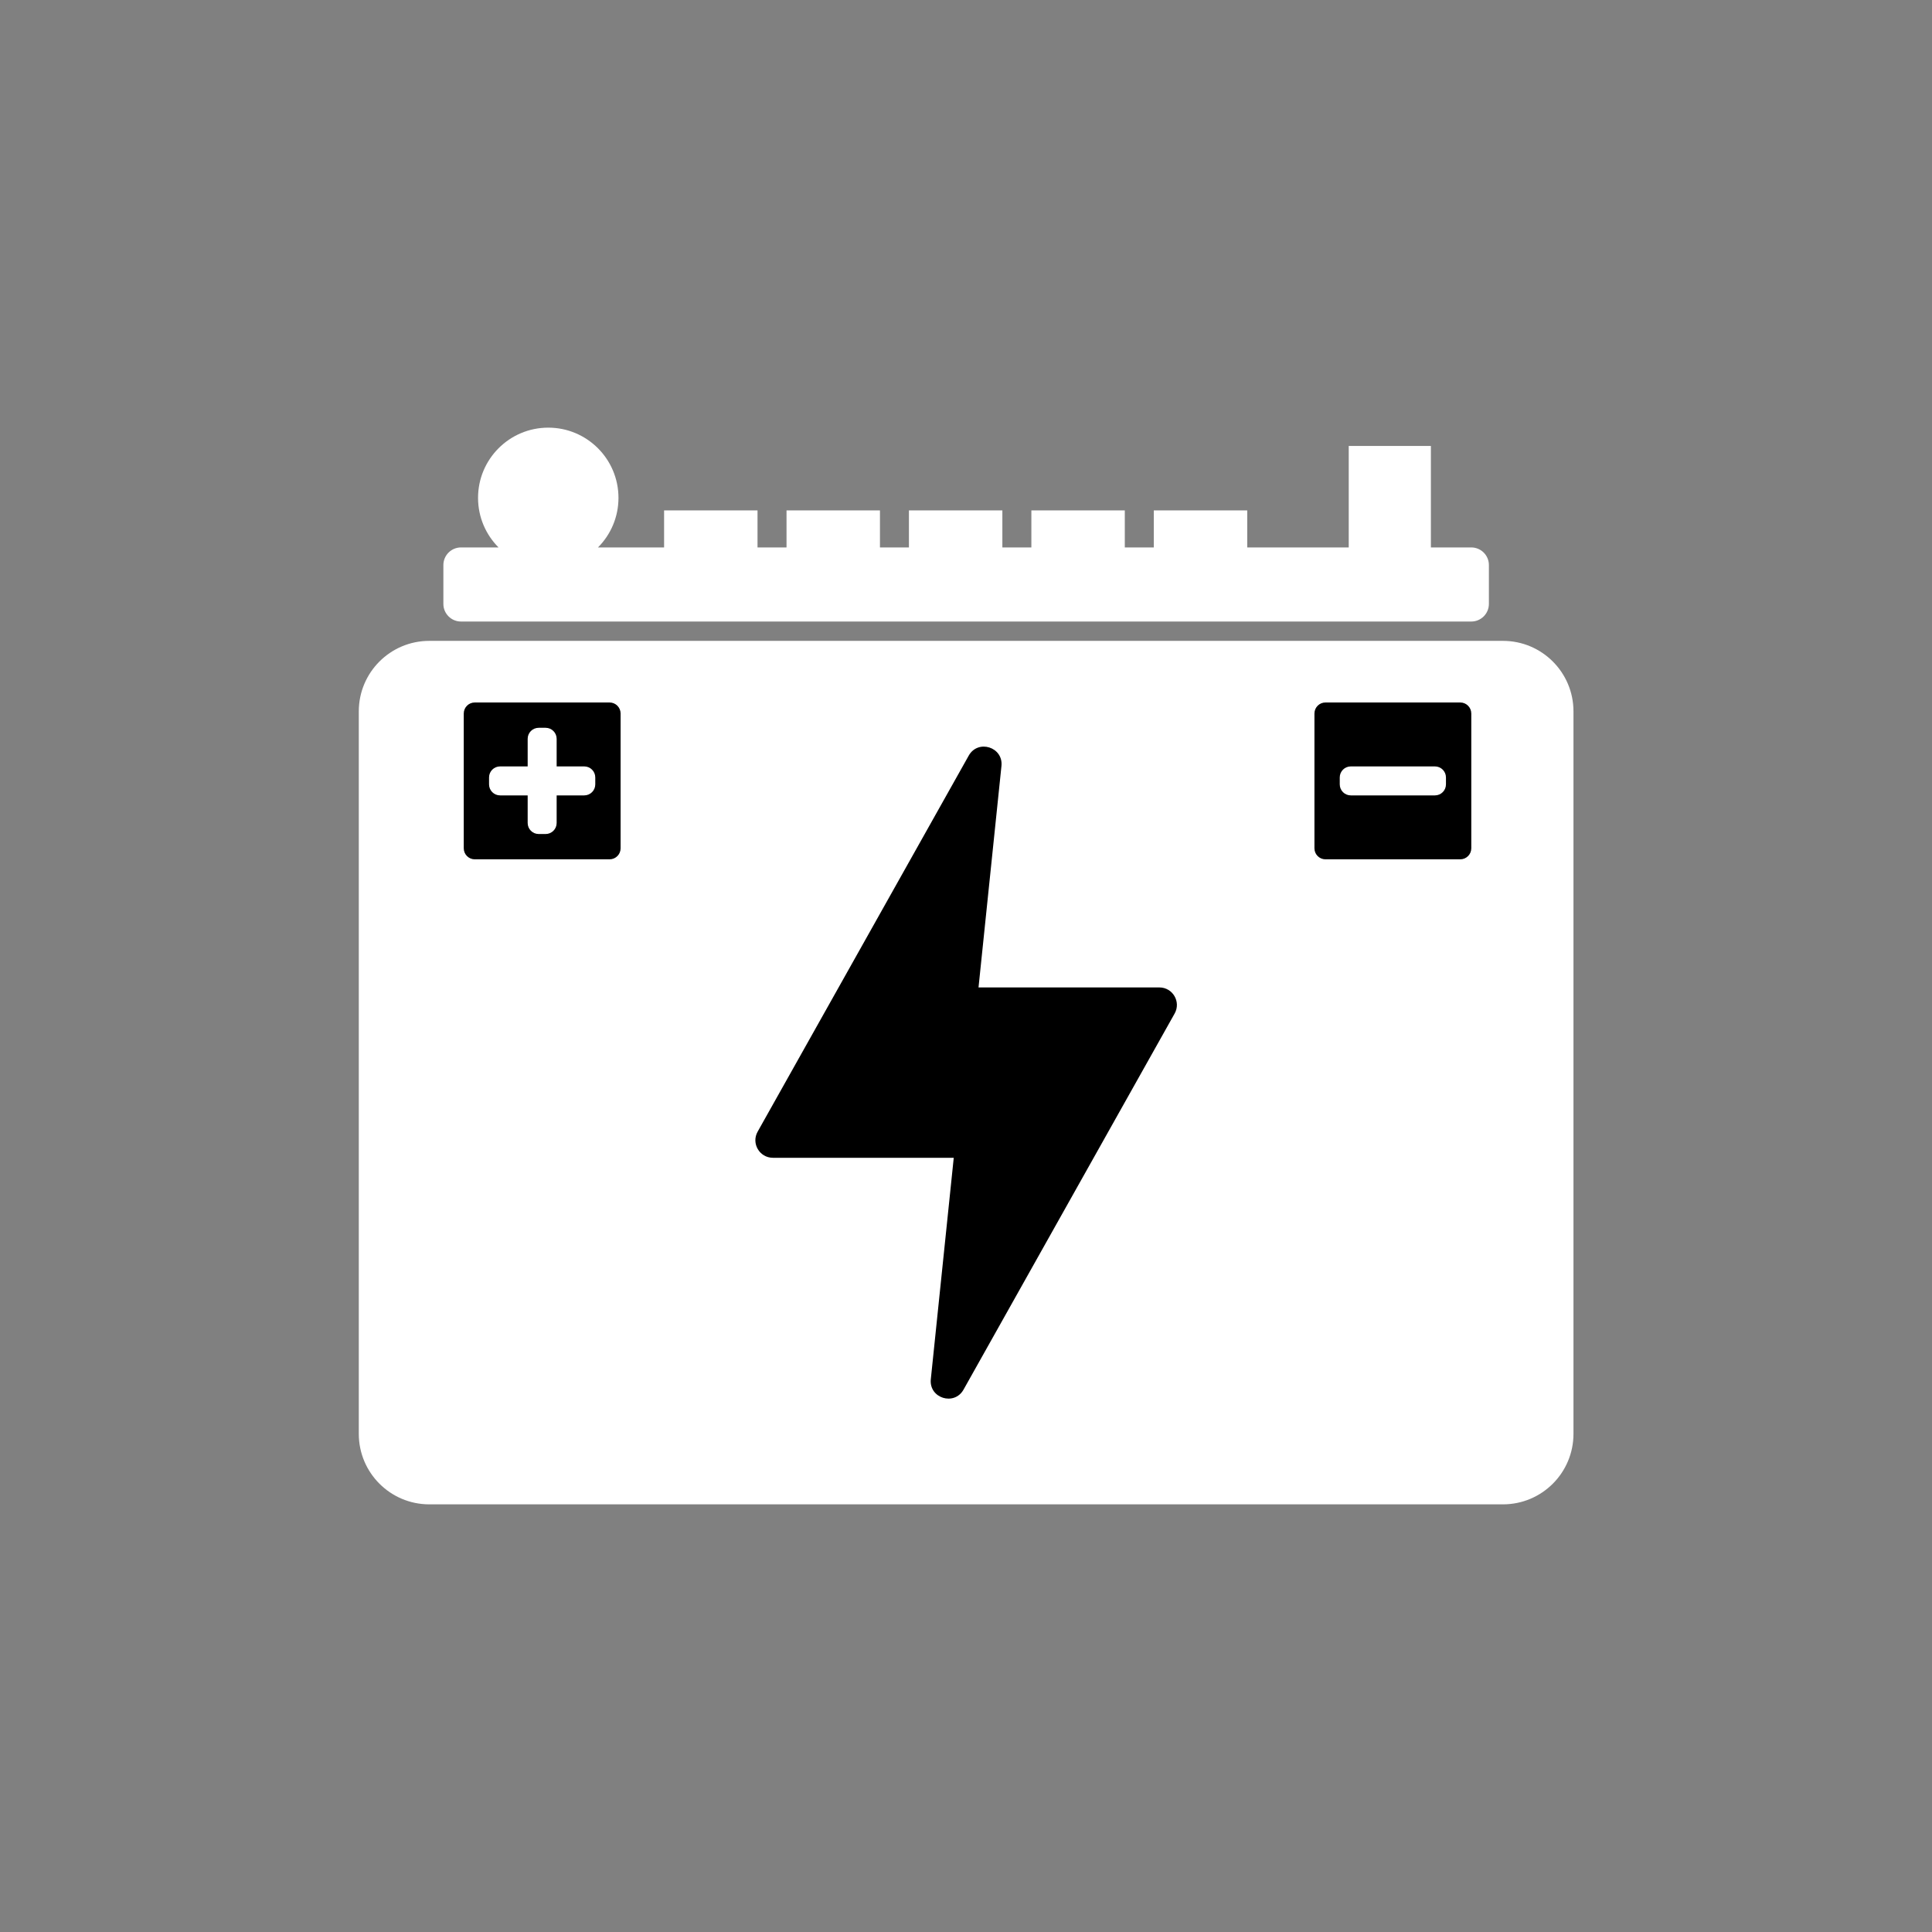
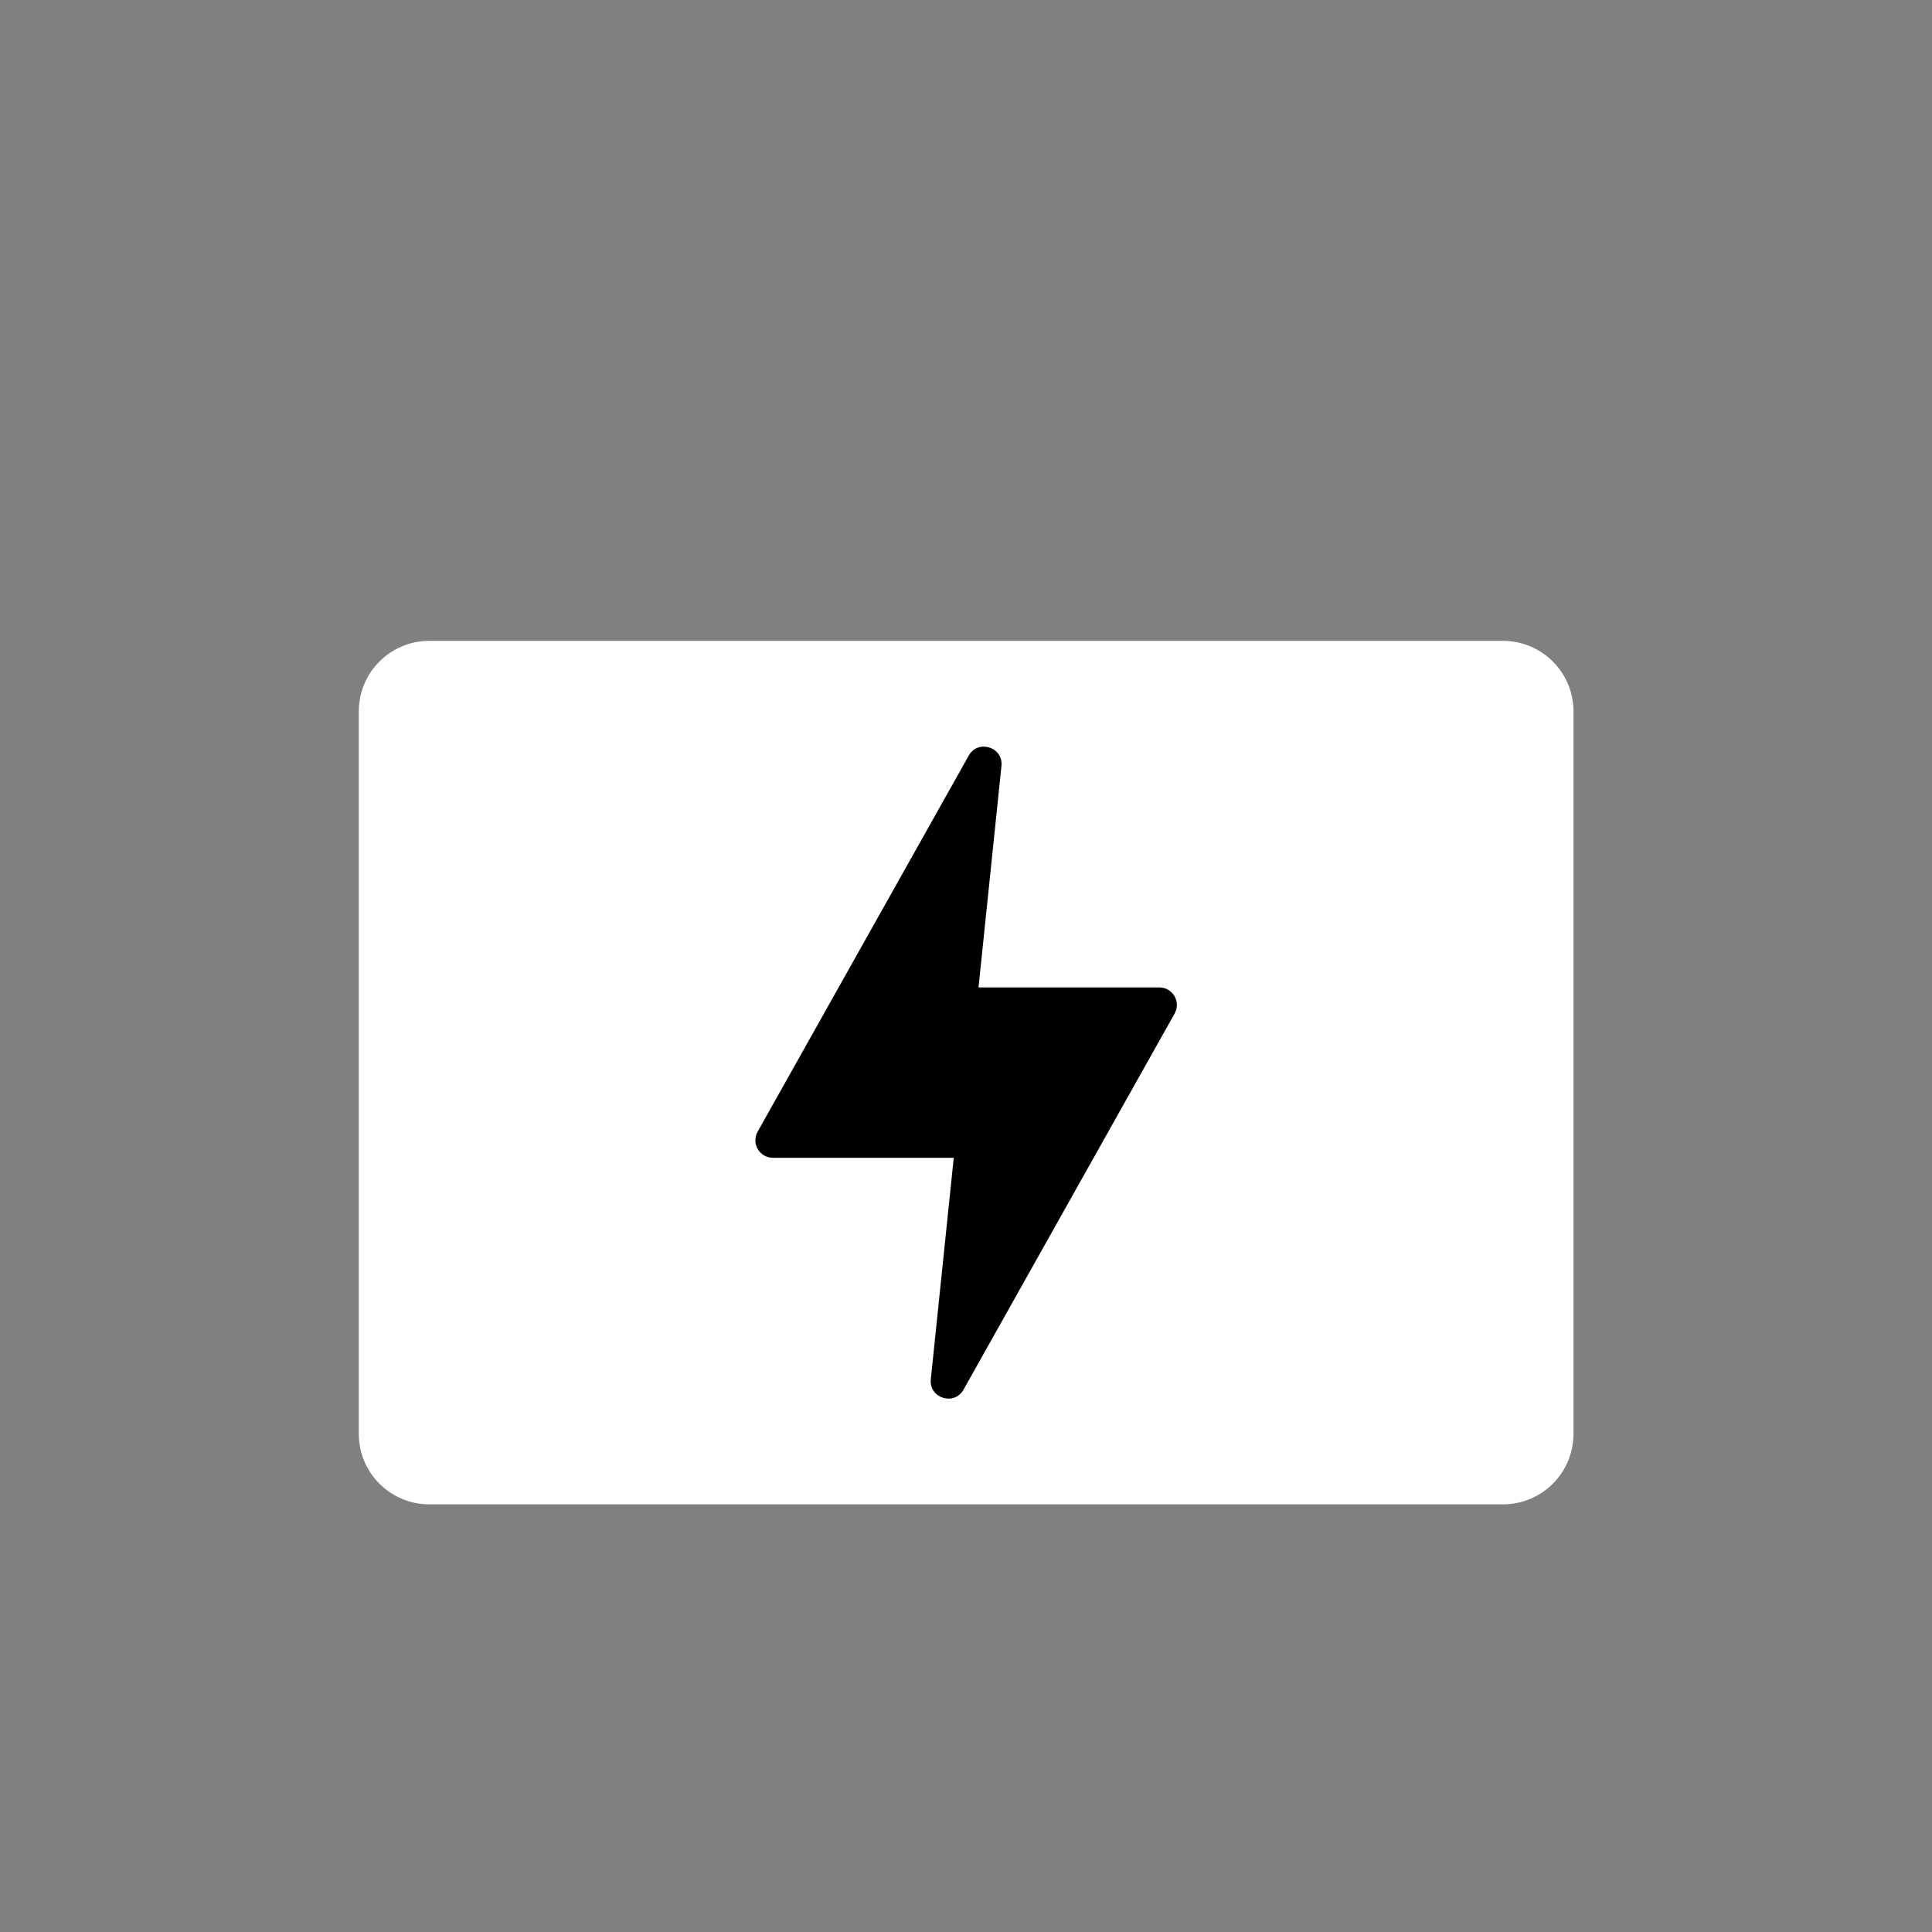
<svg xmlns="http://www.w3.org/2000/svg" xmlns:ns1="http://sodipodi.sourceforge.net/DTD/sodipodi-0.dtd" xmlns:ns2="http://www.inkscape.org/namespaces/inkscape" version="1.1" id="Layer_1" x="0px" y="0px" viewBox="0 0 1080 1080" style="enable-background:new 0 0 1080 1080;" xml:space="preserve" ns1:docname="Battery_Capcity-01.svg" ns2:version="1.3.2 (1:1.3.2+202311252150+091e20ef0f)">
  <rect x="0" y="0" width="1080" height="1080" fill="#808080" stroke="none" />
  <defs id="defs6" />
  <ns1:namedview id="namedview6" pagecolor="#ffffff" bordercolor="#000000" borderopacity="0.25" ns2:showpageshadow="2" ns2:pageopacity="0.0" ns2:pagecheckerboard="0" ns2:deskcolor="#d1d1d1" ns2:zoom="0.73240741" ns2:cx="540" ns2:cy="539.31732" ns2:window-width="1864" ns2:window-height="1046" ns2:window-x="56" ns2:window-y="0" ns2:window-maximized="1" ns2:current-layer="Layer_1" />
  <style type="text/css" id="style1">
	.st0{fill:#233642;}
	.st1{fill:#FFFFFF;}
</style>
  <g id="g6">
    <g id="g2">
      <path class="st0" d="M239.98,840.94h600.19c21.77,0,39.41-17.64,39.41-39.41V397.66c0-21.76-17.65-39.41-39.41-39.41H239.98    c-21.77,0-39.41,17.65-39.41,39.41v403.87C200.57,823.3,218.22,840.94,239.98,840.94z" id="path1" style="fill:#ffffff;fill-opacity:1" />
-       <path class="st0" d="M257.7,347.44h564.75c5.44,0,9.85-4.41,9.85-9.85v-21.72c0-5.44-4.41-9.85-9.85-9.85h-22.57v-56.74h-45.93    v56.74h-56.74v-20.71h-52.23v20.71h-16.21v-20.71h-52.23v20.71h-16.21v-20.71h-52.23v20.71H491.9v-20.71h-52.23v20.71h-16.21    v-20.71h-52.23v20.71h-36.96c7.08-7.1,11.46-16.89,11.46-27.71c0-21.68-17.57-39.25-39.25-39.25s-39.25,17.57-39.25,39.25    c0,10.82,4.38,20.61,11.46,27.71H257.7c-5.44,0-9.85,4.41-9.85,9.85v21.72C247.85,343.03,252.26,347.44,257.7,347.44z" id="path2" style="fill:#ffffff;fill-opacity:1" />
    </g>
-     <path class="st1" d="M816.29,392.69h-75.34c-3.41,0-6.17,2.76-6.17,6.17v75.34c0,3.41,2.76,6.17,6.17,6.17h75.34   c3.41,0,6.17-2.76,6.17-6.17v-75.34C822.46,395.45,819.7,392.69,816.29,392.69z M808.3,438.46c0,3.41-2.76,6.17-6.17,6.17H755.1   c-3.41,0-6.17-2.76-6.17-6.17v-3.86c0-3.41,2.76-6.17,6.17-6.17h47.03c3.41,0,6.17,2.76,6.17,6.17V438.46z" id="path3" style="fill:#000000;fill-opacity:1" />
-     <path class="st1" d="M340.75,392.69h-75.34c-3.41,0-6.17,2.76-6.17,6.17v75.34c0,3.41,2.76,6.17,6.17,6.17h75.34   c3.41,0,6.17-2.76,6.17-6.17v-75.34C346.92,395.45,344.16,392.69,340.75,392.69z M332.76,438.46c0,3.41-2.76,6.17-6.17,6.17h-15.42   v15.42c0,3.41-2.76,6.17-6.17,6.17h-3.86c-3.41,0-6.17-2.76-6.17-6.17v-15.42h-15.42c-3.41,0-6.17-2.76-6.17-6.17v-3.86   c0-3.41,2.76-6.17,6.17-6.17h15.42v-15.42c0-3.41,2.76-6.17,6.17-6.17h3.86c3.41,0,6.17,2.76,6.17,6.17v15.42h15.42   c3.41,0,6.17,2.76,6.17,6.17V438.46z" id="path4" style="fill:#000000;fill-opacity:1" />
    <g id="g5">
      <path class="st1" d="M656.63,566.57L538.62,776.81c-5.21,9.27-19.38,4.78-18.29-5.8l12.82-123.8H432.07    c-7.49,0-12.21-8.06-8.55-14.59l118.01-210.23c5.21-9.27,19.38-4.78,18.29,5.8L547,551.98h101.08    C655.58,551.98,660.29,560.04,656.63,566.57z" id="path5" style="fill:#000000;fill-opacity:1" />
    </g>
  </g>
</svg>